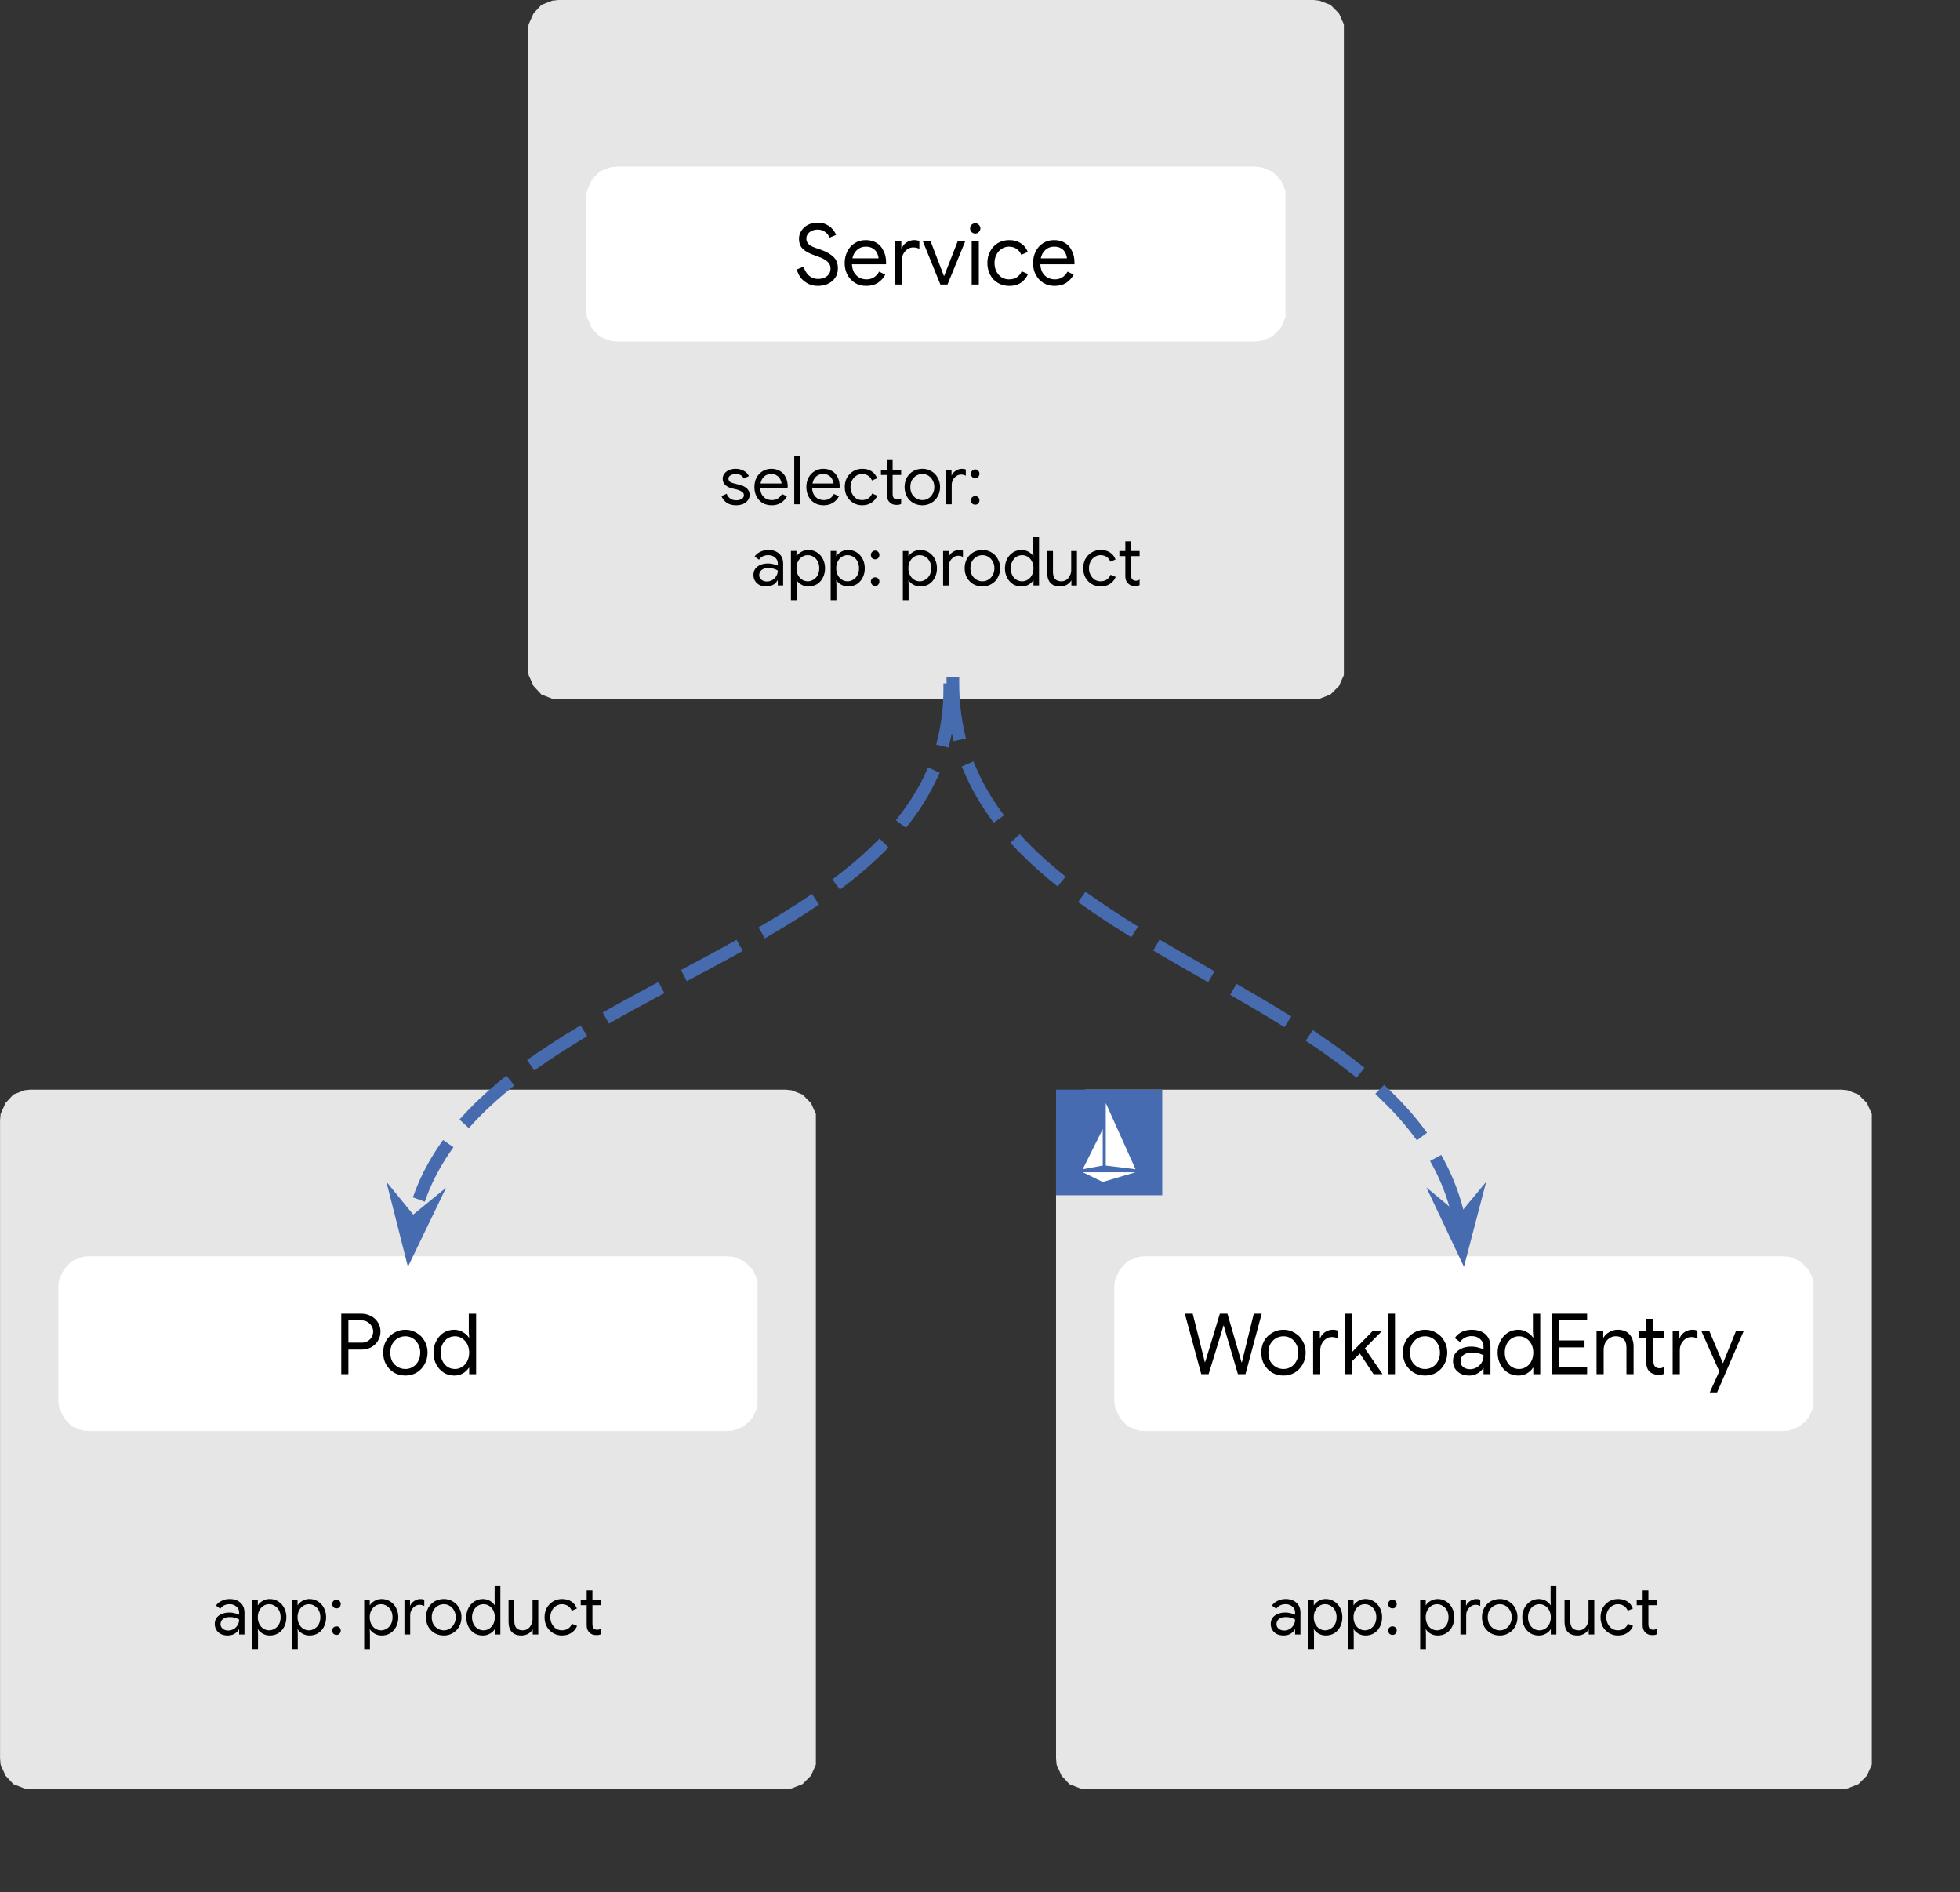
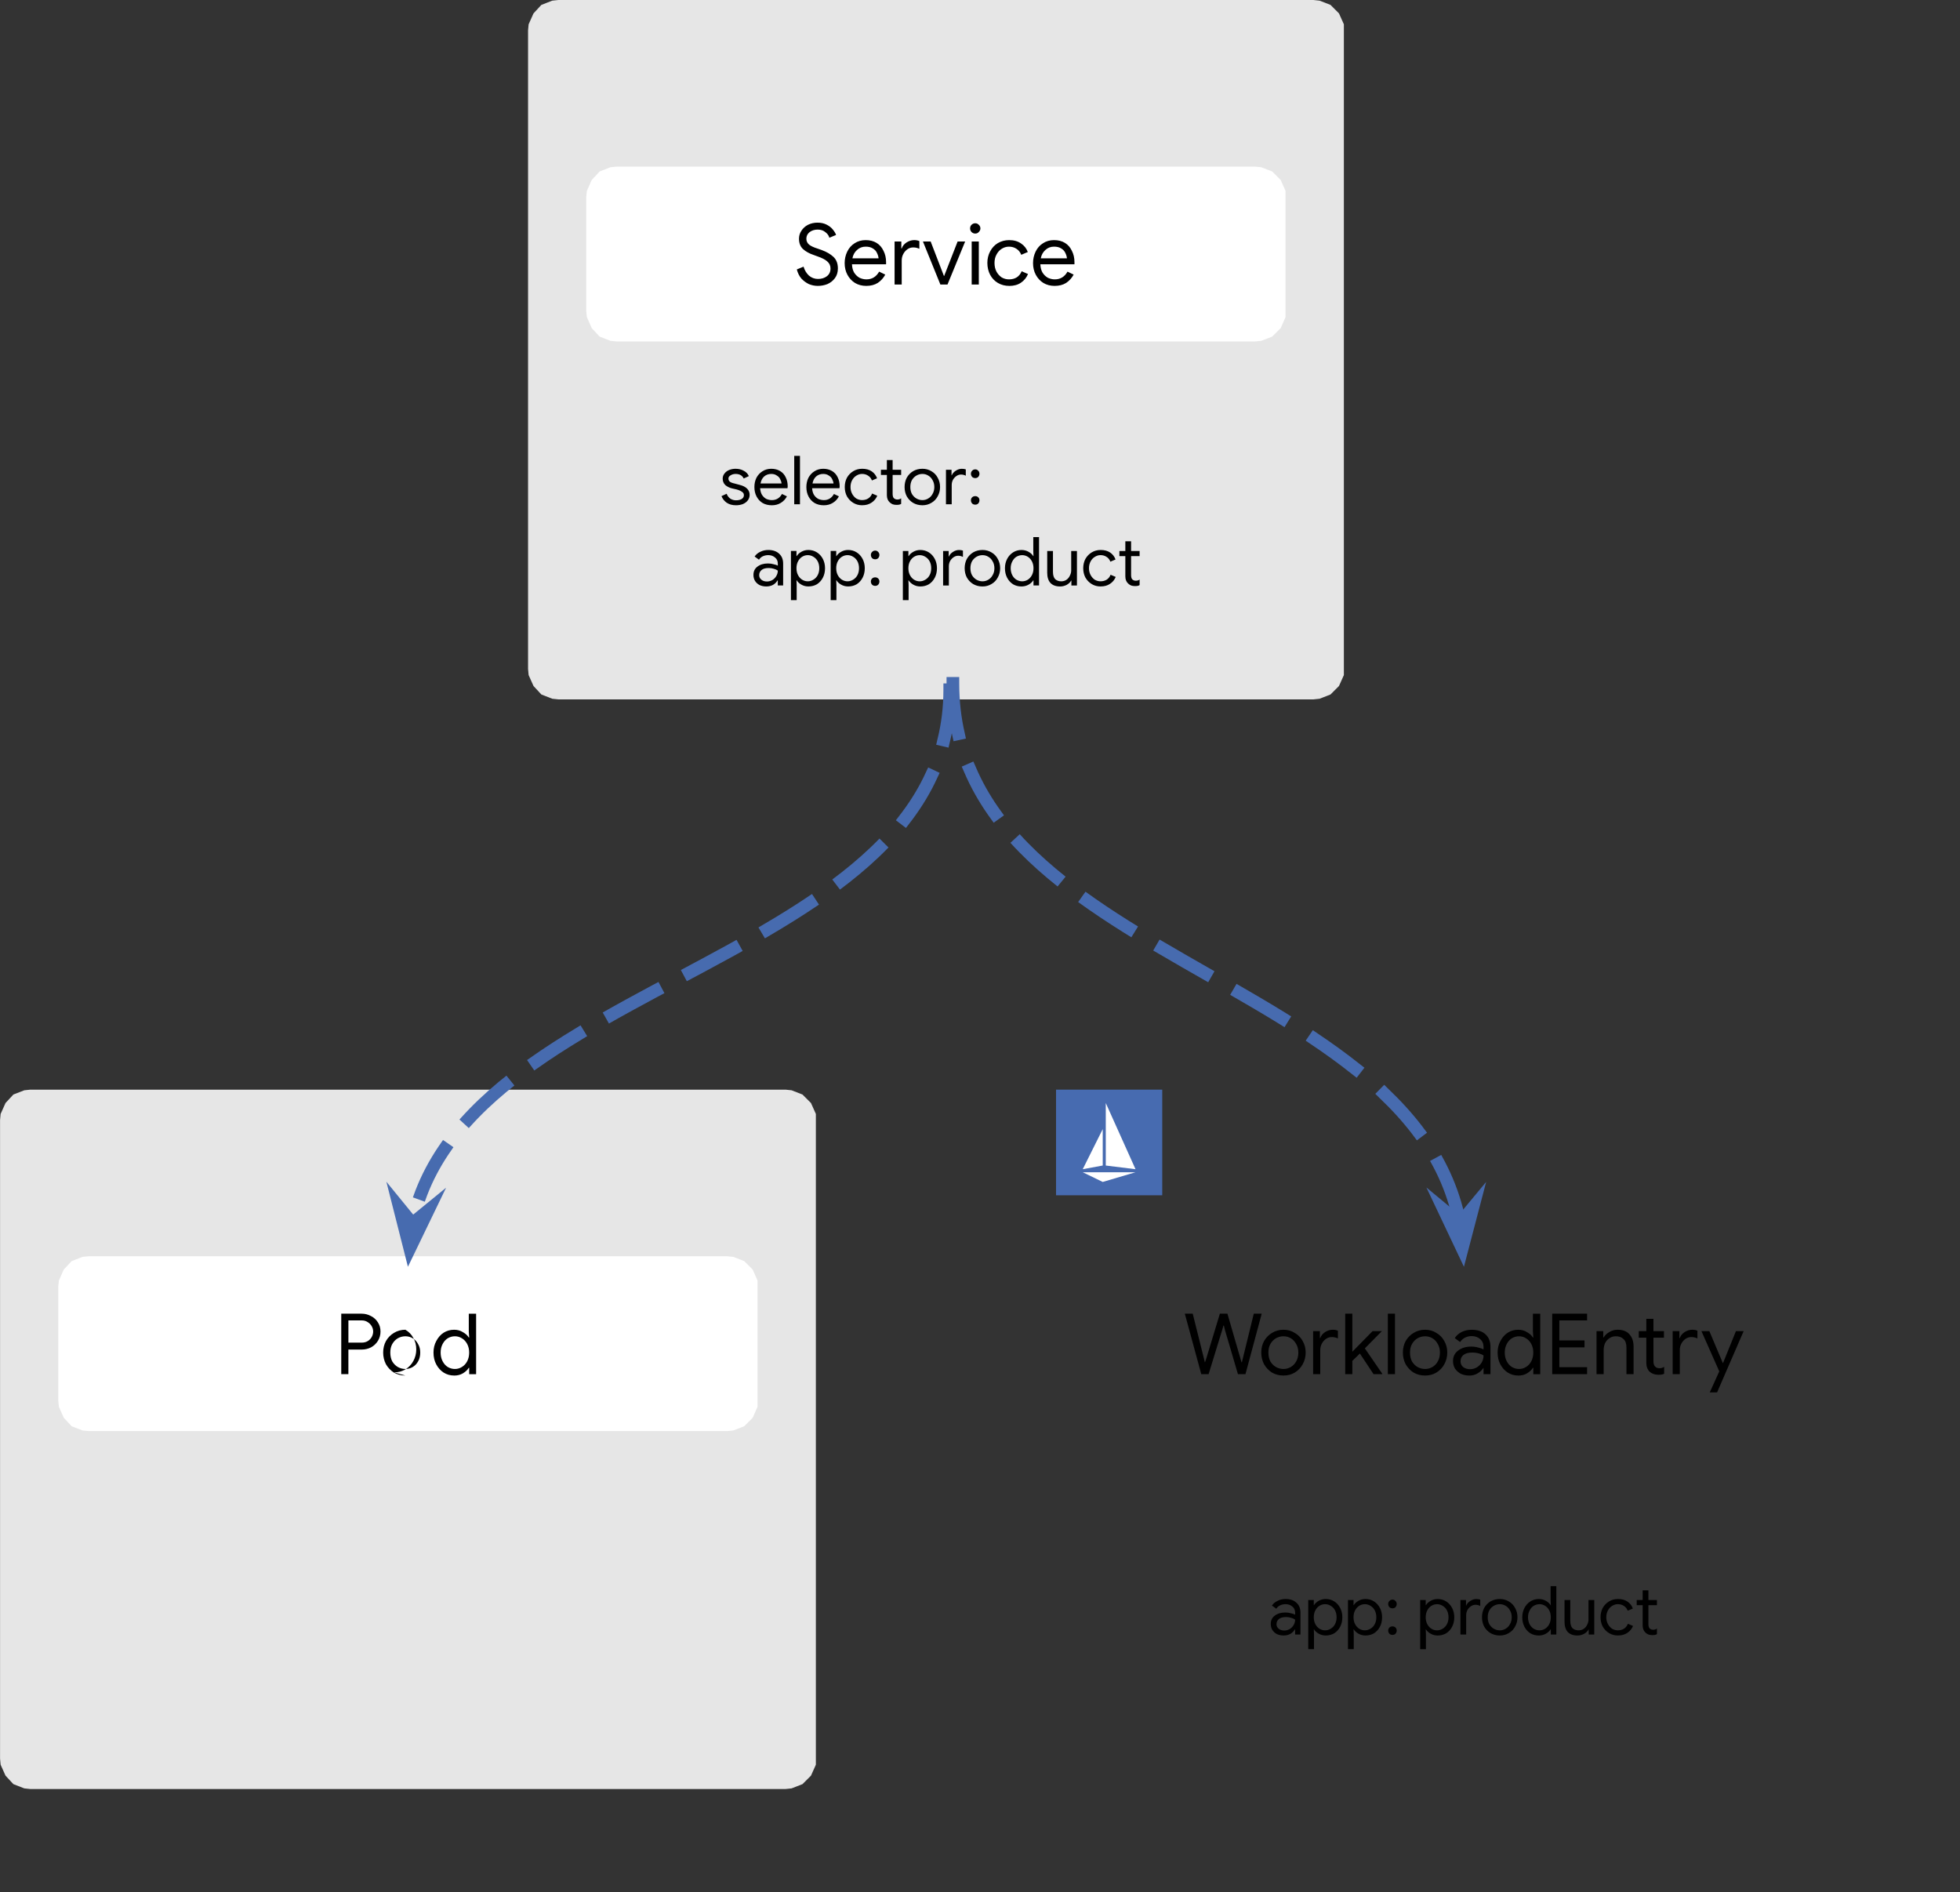
<svg xmlns="http://www.w3.org/2000/svg" fill="none" stroke="none" stroke-linecap="square" stroke-miterlimit="10" version="1.1" viewBox="0 0 154.499 149.147">
  <rect x="0" y="0" width="154.499" height="149.147" fill="#333333" stroke="none" />
  <clipPath id="p.0">
    <path d="m0 0l154.499 0l0 149.147l-154.499 0l0 -149.147z" clip-rule="nonzero" />
  </clipPath>
  <g clip-path="url(#p.0)">
    <path fill="#000" fill-opacity="0" fill-rule="evenodd" d="m0 0l154.499 0l0 149.147l-154.499 0z" />
-     <path fill="#e6e6e6" fill-rule="evenodd" d="m85.633 85.883l-0.48 0.05l-0.86 0.335l-0.62 0.67l-0.385 0.86l-0.045 0.48l0 50.333l0.045 0.48l0.385 0.86l0.62 0.67l0.86 0.335l0.48 0.05l59.523 0l0.48 -0.05l0.86 -0.335l0.67 -0.67l0.385 -0.86l0 -0.48l0 -50.333l0 -0.48l-0.385 -0.86l-0.67 -0.67l-0.86 -0.335l-0.48 -0.05z" />
-     <path fill="#fff" fill-rule="evenodd" d="m90.222 99.017l-0.475 0.045l-0.86 0.335l-0.625 0.67l-0.38 0.86l-0.05 0.48l0 8.996l0.05 0.475l0.38 0.865l0.625 0.67l0.86 0.335l0.475 0.045l50.34 0l0.475 -0.045l0.865 -0.335l0.67 -0.67l0.38 -0.865l0 -0.475l0 -8.996l0 -0.48l-0.38 -0.86l-0.67 -0.67l-0.865 -0.335l-0.475 -0.045z" />
    <path fill="#476bb0" fill-rule="evenodd" d="m83.243 85.883l0 8.326l8.372 0l0 -8.326z" />
    <path fill="#fff" fill-rule="evenodd" d="m85.348 92.393l1.576 0.765l2.585 -0.765z" />
    <path fill="#fff" fill-rule="evenodd" d="m86.924 88.993l-1.576 3.16l1.576 -0.29l0 -2.87z" />
    <path fill="#fff" fill-rule="evenodd" d="m87.164 86.938l0 4.926l2.345 0.29l0 0l-2.345 -5.216z" />
    <path fill="#000" fill-opacity="0" fill-rule="evenodd" d="m92.308 99.844l46.173 0l0 12.126l-46.173 0z" />
    <path fill="#000" fill-rule="nonzero" d="m93.393 103.541l0.625 0l0.875 3.5l0.078 0.328l0.016 0l0.109 -0.328l1.062 -3.5l0.594 0l1.016 3.5l0.094 0.328l0.031 0l0.938 -3.828l0.625 0l-1.281 4.766l-0.594 0l-1.016 -3.453l-0.094 -0.375l-0.031 0l-0.109 0.375l-1.062 3.453l-0.578 0l-1.297 -4.766zm7.778 4.875q-0.5 0 -0.906 -0.234q-0.391 -0.25 -0.625 -0.656q-0.219 -0.422 -0.219 -0.922q0 -0.5 0.219 -0.906q0.234 -0.406 0.625 -0.641q0.406 -0.25 0.906 -0.25q0.5 0 0.891 0.25q0.406 0.234 0.625 0.641q0.234 0.406 0.234 0.906q0 0.5 -0.234 0.922q-0.219 0.406 -0.625 0.656q-0.391 0.234 -0.891 0.234zm0 -0.516q0.312 0 0.578 -0.156q0.266 -0.156 0.422 -0.438q0.172 -0.297 0.172 -0.703q0 -0.391 -0.172 -0.672q-0.156 -0.297 -0.422 -0.453q-0.266 -0.156 -0.578 -0.156q-0.312 0 -0.594 0.156q-0.266 0.156 -0.438 0.453q-0.156 0.281 -0.156 0.672q0 0.406 0.156 0.703q0.172 0.281 0.438 0.438q0.281 0.156 0.594 0.156zm2.338 -2.984l0.531 0l0 0.547l0.031 0q0.094 -0.281 0.375 -0.469q0.297 -0.188 0.609 -0.188q0.234 0 0.406 0.078l0 0.609q-0.219 -0.109 -0.484 -0.109q-0.25 0 -0.453 0.141q-0.203 0.141 -0.328 0.375q-0.125 0.234 -0.125 0.516l0 1.891l-0.562 0l0 -3.391zm2.529 -1.375l0.562 0l0 3.0l1.594 -1.625l0.719 0l0 0.016l-1.328 1.344l1.375 2.0l0 0.031l-0.688 0l-1.078 -1.625l-0.594 0.578l0 1.047l-0.562 0l0 -4.766zm3.361 0l0.562 0l0 4.766l-0.562 0l0 -4.766zm2.934 4.875q-0.5 0 -0.906 -0.234q-0.391 -0.25 -0.625 -0.656q-0.219 -0.422 -0.219 -0.922q0 -0.5 0.219 -0.906q0.234 -0.406 0.625 -0.641q0.406 -0.25 0.906 -0.25q0.5 0 0.891 0.25q0.406 0.234 0.625 0.641q0.234 0.406 0.234 0.906q0 0.5 -0.234 0.922q-0.219 0.406 -0.625 0.656q-0.391 0.234 -0.891 0.234zm0 -0.516q0.312 0 0.578 -0.156q0.266 -0.156 0.422 -0.438q0.172 -0.297 0.172 -0.703q0 -0.391 -0.172 -0.672q-0.156 -0.297 -0.422 -0.453q-0.266 -0.156 -0.578 -0.156q-0.312 0 -0.594 0.156q-0.266 0.156 -0.438 0.453q-0.156 0.281 -0.156 0.672q0 0.406 0.156 0.703q0.172 0.281 0.438 0.438q0.281 0.156 0.594 0.156zm3.483 0.516q-0.375 0 -0.672 -0.141q-0.281 -0.156 -0.453 -0.406q-0.156 -0.266 -0.156 -0.594q0 -0.531 0.406 -0.828q0.406 -0.312 1.031 -0.312q0.312 0 0.562 0.078q0.266 0.062 0.406 0.141l0 -0.203q0 -0.375 -0.266 -0.609q-0.266 -0.234 -0.672 -0.234q-0.281 0 -0.531 0.125q-0.234 0.125 -0.375 0.344l-0.422 -0.312q0.203 -0.312 0.547 -0.484q0.359 -0.172 0.781 -0.172q0.703 0 1.094 0.359q0.391 0.359 0.391 0.984l0 2.156l-0.547 0l0 -0.484l-0.016 0q-0.156 0.25 -0.453 0.422q-0.281 0.172 -0.656 0.172zm0.062 -0.5q0.281 0 0.531 -0.141q0.25 -0.156 0.391 -0.391q0.141 -0.25 0.141 -0.547q-0.156 -0.109 -0.391 -0.172q-0.234 -0.062 -0.484 -0.062q-0.469 0 -0.703 0.188q-0.234 0.188 -0.234 0.5q0 0.281 0.203 0.453q0.219 0.172 0.547 0.172zm3.798 0.5q-0.453 0 -0.828 -0.234q-0.359 -0.234 -0.578 -0.641q-0.219 -0.406 -0.219 -0.938q0 -0.5 0.219 -0.906q0.219 -0.422 0.578 -0.656q0.375 -0.234 0.828 -0.234q0.391 0 0.688 0.188q0.312 0.172 0.469 0.422l0.031 0l-0.031 -0.469l0 -1.406l0.578 0l0 4.766l-0.547 0l0 -0.5l-0.031 0q-0.156 0.25 -0.469 0.438q-0.297 0.172 -0.688 0.172zm0.062 -0.516q0.297 0 0.547 -0.156q0.266 -0.156 0.422 -0.453q0.156 -0.297 0.156 -0.688q0 -0.375 -0.156 -0.672q-0.156 -0.297 -0.422 -0.453q-0.25 -0.156 -0.547 -0.156q-0.297 0 -0.562 0.156q-0.25 0.156 -0.406 0.453q-0.156 0.297 -0.156 0.672q0 0.391 0.156 0.688q0.156 0.297 0.406 0.453q0.266 0.156 0.562 0.156zm2.616 -4.359l2.75 0l0 0.531l-2.188 0l0 1.578l1.984 0l0 0.547l-1.984 0l0 1.562l2.188 0l0 0.547l-2.75 0l0 -4.766zm3.492 1.375l0.531 0l0 0.5l0.031 0q0.141 -0.25 0.438 -0.422q0.312 -0.188 0.656 -0.188q0.625 0 0.938 0.359q0.328 0.359 0.328 0.969l0 2.172l-0.562 0l0 -2.094q0 -0.469 -0.234 -0.672q-0.219 -0.219 -0.609 -0.219q-0.281 0 -0.5 0.156q-0.219 0.141 -0.344 0.391q-0.109 0.25 -0.109 0.531l0 1.906l-0.562 0l0 -3.391zm4.864 3.438q-0.203 0 -0.375 -0.062q-0.172 -0.062 -0.297 -0.172q-0.266 -0.266 -0.266 -0.703l0 -1.984l-0.594 0l0 -0.516l0.594 0l0 -0.969l0.562 0l0 0.969l0.828 0l0 0.516l-0.828 0l0 1.844q0 0.281 0.109 0.406q0.125 0.156 0.359 0.156q0.219 0 0.375 -0.109l0 0.547q-0.094 0.047 -0.203 0.062q-0.094 0.016 -0.266 0.016zm1.139 -3.438l0.531 0l0 0.547l0.031 0q0.094 -0.281 0.375 -0.469q0.297 -0.188 0.609 -0.188q0.234 0 0.406 0.078l0 0.609q-0.219 -0.109 -0.484 -0.109q-0.25 0 -0.453 0.141q-0.203 0.141 -0.328 0.375q-0.125 0.234 -0.125 0.516l0 1.891l-0.562 0l0 -3.391zm3.674 3.172l-1.406 -3.172l0.625 0l1.062 2.516l0.016 0l1.016 -2.516l0.609 0l-2.094 4.828l-0.578 0l0.75 -1.656z" />
    <path fill="#000" fill-opacity="0" fill-rule="evenodd" d="m92.308 120.844l46.173 0l0 12.126l-46.173 0z" />
    <path fill="#000" fill-rule="nonzero" d="m101.184 128.905q-0.297 0 -0.531 -0.109q-0.234 -0.125 -0.359 -0.328q-0.125 -0.203 -0.125 -0.469q0 -0.422 0.312 -0.656q0.328 -0.25 0.828 -0.25q0.25 0 0.453 0.062q0.219 0.047 0.328 0.109l0 -0.156q0 -0.312 -0.219 -0.484q-0.219 -0.188 -0.531 -0.188q-0.234 0 -0.438 0.094q-0.188 0.094 -0.297 0.266l-0.344 -0.25q0.172 -0.25 0.453 -0.375q0.281 -0.141 0.625 -0.141q0.547 0 0.859 0.297q0.312 0.281 0.312 0.781l0 1.719l-0.422 0l0 -0.391l-0.031 0q-0.109 0.203 -0.344 0.344q-0.234 0.125 -0.531 0.125zm0.047 -0.391q0.219 0 0.422 -0.109q0.203 -0.125 0.312 -0.312q0.125 -0.203 0.125 -0.438q-0.125 -0.094 -0.312 -0.141q-0.188 -0.062 -0.406 -0.062q-0.375 0 -0.562 0.156q-0.188 0.156 -0.188 0.406q0 0.219 0.172 0.359q0.172 0.141 0.438 0.141zm1.892 -2.406l0.438 0l0 0.406l0.016 0q0.125 -0.203 0.375 -0.344q0.25 -0.141 0.547 -0.141q0.375 0 0.672 0.188q0.297 0.188 0.469 0.516q0.172 0.328 0.172 0.734q0 0.422 -0.172 0.75q-0.172 0.328 -0.469 0.516q-0.297 0.172 -0.672 0.172q-0.297 0 -0.547 -0.141q-0.25 -0.141 -0.375 -0.344l-0.016 0l0.016 0.375l0 1.188l-0.453 0l0 -3.875zm1.328 2.391q0.234 0 0.438 -0.125q0.219 -0.125 0.344 -0.359q0.125 -0.234 0.125 -0.547q0 -0.312 -0.125 -0.547q-0.125 -0.234 -0.344 -0.359q-0.203 -0.125 -0.438 -0.125q-0.234 0 -0.438 0.125q-0.203 0.125 -0.328 0.359q-0.125 0.234 -0.125 0.547q0 0.312 0.125 0.547q0.125 0.234 0.328 0.359q0.203 0.125 0.438 0.125zm1.805 -2.391l0.438 0l0 0.406l0.016 0q0.125 -0.203 0.375 -0.344q0.25 -0.141 0.547 -0.141q0.375 0 0.672 0.188q0.297 0.188 0.469 0.516q0.172 0.328 0.172 0.734q0 0.422 -0.172 0.75q-0.172 0.328 -0.469 0.516q-0.297 0.172 -0.672 0.172q-0.297 0 -0.547 -0.141q-0.25 -0.141 -0.375 -0.344l-0.016 0l0.016 0.375l0 1.188l-0.453 0l0 -3.875zm1.328 2.391q0.234 0 0.438 -0.125q0.219 -0.125 0.344 -0.359q0.125 -0.234 0.125 -0.547q0 -0.312 -0.125 -0.547q-0.125 -0.234 -0.344 -0.359q-0.203 -0.125 -0.438 -0.125q-0.234 0 -0.438 0.125q-0.203 0.125 -0.328 0.359q-0.125 0.234 -0.125 0.547q0 0.312 0.125 0.547q0.125 0.234 0.328 0.359q0.203 0.125 0.438 0.125zm2.186 -1.734q-0.156 0 -0.25 -0.094q-0.094 -0.109 -0.094 -0.25q0 -0.141 0.094 -0.234q0.094 -0.109 0.25 -0.109q0.141 0 0.234 0.109q0.094 0.094 0.094 0.234q0 0.141 -0.094 0.25q-0.094 0.094 -0.234 0.094zm0 2.094q-0.156 0 -0.25 -0.094q-0.094 -0.109 -0.094 -0.25q0 -0.141 0.094 -0.234q0.094 -0.094 0.25 -0.094q0.141 0 0.234 0.094q0.094 0.094 0.094 0.234q0 0.141 -0.094 0.25q-0.094 0.094 -0.234 0.094zm0.627 -0.031l0 0zm1.549 -2.719l0.438 0l0 0.406l0.016 0q0.125 -0.203 0.375 -0.344q0.25 -0.141 0.547 -0.141q0.375 0 0.672 0.188q0.297 0.188 0.469 0.516q0.172 0.328 0.172 0.734q0 0.422 -0.172 0.75q-0.172 0.328 -0.469 0.516q-0.297 0.172 -0.672 0.172q-0.297 0 -0.547 -0.141q-0.25 -0.141 -0.375 -0.344l-0.016 0l0.016 0.375l0 1.188l-0.453 0l0 -3.875zm1.328 2.391q0.234 0 0.438 -0.125q0.219 -0.125 0.344 -0.359q0.125 -0.234 0.125 -0.547q0 -0.312 -0.125 -0.547q-0.125 -0.234 -0.344 -0.359q-0.203 -0.125 -0.438 -0.125q-0.234 0 -0.438 0.125q-0.203 0.125 -0.328 0.359q-0.125 0.234 -0.125 0.547q0 0.312 0.125 0.547q0.125 0.234 0.328 0.359q0.203 0.125 0.438 0.125zm1.847 -2.391l0.438 0l0 0.438l0.016 0q0.094 -0.219 0.312 -0.359q0.234 -0.156 0.484 -0.156q0.188 0 0.312 0.047l0 0.5q-0.172 -0.094 -0.375 -0.094q-0.203 0 -0.375 0.125q-0.156 0.109 -0.266 0.297q-0.094 0.188 -0.094 0.406l0 1.516l-0.453 0l0 -2.719zm3.104 2.797q-0.406 0 -0.734 -0.188q-0.312 -0.188 -0.5 -0.516q-0.172 -0.328 -0.172 -0.734q0 -0.406 0.172 -0.734q0.188 -0.328 0.5 -0.516q0.328 -0.188 0.734 -0.188q0.391 0 0.703 0.188q0.328 0.188 0.5 0.516q0.188 0.328 0.188 0.734q0 0.406 -0.188 0.734q-0.172 0.328 -0.5 0.516q-0.312 0.188 -0.703 0.188zm0 -0.406q0.25 0 0.453 -0.125q0.219 -0.125 0.344 -0.359q0.141 -0.234 0.141 -0.547q0 -0.312 -0.141 -0.547q-0.125 -0.234 -0.344 -0.359q-0.203 -0.125 -0.453 -0.125q-0.25 0 -0.469 0.125q-0.219 0.125 -0.359 0.359q-0.125 0.234 -0.125 0.547q0 0.312 0.125 0.547q0.141 0.234 0.359 0.359q0.219 0.125 0.469 0.125zm3.066 0.406q-0.359 0 -0.656 -0.172q-0.297 -0.188 -0.469 -0.516q-0.172 -0.328 -0.172 -0.75q0 -0.406 0.172 -0.734q0.172 -0.328 0.469 -0.516q0.297 -0.188 0.656 -0.188q0.312 0 0.562 0.141q0.25 0.141 0.375 0.344l0.016 0l-0.016 -0.375l0 -1.125l0.453 0l0 3.812l-0.438 0l0 -0.406l-0.016 0q-0.125 0.203 -0.375 0.344q-0.25 0.141 -0.562 0.141zm0.062 -0.406q0.234 0 0.438 -0.125q0.203 -0.125 0.328 -0.359q0.125 -0.234 0.125 -0.547q0 -0.312 -0.125 -0.547q-0.125 -0.234 -0.328 -0.359q-0.203 -0.125 -0.438 -0.125q-0.234 0 -0.453 0.125q-0.203 0.125 -0.328 0.375q-0.125 0.234 -0.125 0.531q0 0.297 0.125 0.547q0.125 0.234 0.328 0.359q0.219 0.125 0.453 0.125zm2.989 0.406q-0.5 0 -0.766 -0.281q-0.25 -0.281 -0.25 -0.797l0 -1.719l0.453 0l0 1.641q0 0.391 0.172 0.578q0.188 0.172 0.484 0.172q0.219 0 0.391 -0.109q0.188 -0.125 0.281 -0.328q0.109 -0.203 0.109 -0.422l0 -1.531l0.453 0l0 2.719l-0.438 0l0 -0.391l-0.016 0q-0.109 0.203 -0.359 0.344q-0.25 0.125 -0.516 0.125zm3.197 0q-0.391 0 -0.703 -0.188q-0.312 -0.188 -0.5 -0.516q-0.172 -0.328 -0.172 -0.734q0 -0.406 0.172 -0.734q0.188 -0.328 0.5 -0.516q0.312 -0.188 0.703 -0.188q0.453 0 0.75 0.203q0.297 0.203 0.422 0.547l-0.406 0.172q-0.094 -0.25 -0.297 -0.375q-0.203 -0.141 -0.484 -0.141q-0.234 0 -0.453 0.141q-0.203 0.125 -0.328 0.359q-0.125 0.234 -0.125 0.531q0 0.297 0.125 0.531q0.125 0.234 0.328 0.375q0.219 0.125 0.453 0.125q0.281 0 0.484 -0.125q0.219 -0.141 0.312 -0.391l0.406 0.172q-0.141 0.344 -0.453 0.547q-0.297 0.203 -0.734 0.203zm2.695 -0.031q-0.156 0 -0.297 -0.047q-0.141 -0.062 -0.234 -0.156q-0.219 -0.203 -0.219 -0.562l0 -1.594l-0.469 0l0 -0.406l0.469 0l0 -0.766l0.453 0l0 0.766l0.672 0l0 0.406l-0.672 0l0 1.484q0 0.219 0.078 0.328q0.109 0.125 0.297 0.125q0.172 0 0.297 -0.094l0 0.438q-0.078 0.047 -0.156 0.062q-0.078 0.016 -0.219 0.016z" />
    <path fill="#e6e6e6" fill-rule="evenodd" d="m2.394 85.883l-0.48 0.05l-0.86 0.335l-0.62 0.67l-0.385 0.86l-0.045 0.48l0 50.333l0.045 0.48l0.385 0.86l0.62 0.67l0.86 0.335l0.48 0.05l59.523 0l0.48 -0.05l0.86 -0.335l0.67 -0.67l0.385 -0.86l0 -0.48l0 -50.333l0 -0.48l-0.385 -0.86l-0.67 -0.67l-0.86 -0.335l-0.48 -0.05z" />
    <path fill="#fff" fill-rule="evenodd" d="m6.983 99.017l-0.475 0.045l-0.86 0.335l-0.625 0.67l-0.38 0.86l-0.05 0.48l0 8.996l0.05 0.475l0.38 0.865l0.625 0.67l0.86 0.335l0.475 0.045l50.34 0l0.475 -0.045l0.865 -0.335l0.67 -0.67l0.38 -0.865l0 -0.475l0 -8.996l0 -0.48l-0.38 -0.86l-0.67 -0.67l-0.865 -0.335l-0.475 -0.045z" />
    <path fill="#000" fill-opacity="0" fill-rule="evenodd" d="m9.07 99.844l46.173 0l0 12.126l-46.173 0z" />
-     <path fill="#000" fill-rule="nonzero" d="m26.9 103.541l1.609 0q0.391 0 0.734 0.188q0.344 0.172 0.547 0.5q0.203 0.312 0.203 0.719q0 0.406 -0.203 0.734q-0.203 0.328 -0.547 0.516q-0.344 0.172 -0.734 0.172l-1.047 0l0 1.938l-0.562 0l0 -4.766zm1.625 2.281q0.266 0 0.469 -0.125q0.203 -0.125 0.312 -0.328q0.109 -0.203 0.109 -0.422q0 -0.219 -0.109 -0.406q-0.109 -0.203 -0.312 -0.328q-0.203 -0.141 -0.469 -0.141l-1.062 0l0 1.75l1.062 0zm3.429 2.594q-0.5 0 -0.906 -0.234q-0.391 -0.25 -0.625 -0.656q-0.219 -0.422 -0.219 -0.922q0 -0.5 0.219 -0.906q0.234 -0.406 0.625 -0.641q0.406 -0.25 0.906 -0.25q0.5 0 0.891 0.25q0.406 0.234 0.625 0.641q0.234 0.406 0.234 0.906q0 0.5 -0.234 0.922q-0.219 0.406 -0.625 0.656q-0.391 0.234 -0.891 0.234zm0 -0.516q0.313 0 0.578 -0.156q0.266 -0.156 0.422 -0.438q0.172 -0.297 0.172 -0.703q0 -0.391 -0.172 -0.672q-0.156 -0.297 -0.422 -0.453q-0.266 -0.156 -0.578 -0.156q-0.312 0 -0.594 0.156q-0.266 0.156 -0.438 0.453q-0.156 0.281 -0.156 0.672q0 0.406 0.156 0.703q0.172 0.281 0.438 0.438q0.281 0.156 0.594 0.156zm3.842 0.516q-0.453 0 -0.828 -0.234q-0.359 -0.234 -0.578 -0.641q-0.219 -0.406 -0.219 -0.938q0 -0.5 0.219 -0.906q0.219 -0.422 0.578 -0.656q0.375 -0.234 0.828 -0.234q0.391 0 0.688 0.188q0.312 0.172 0.469 0.422l0.031 0l-0.031 -0.469l0 -1.406l0.578 0l0 4.766l-0.547 0l0 -0.5l-0.031 0q-0.156 0.25 -0.469 0.438q-0.297 0.172 -0.688 0.172zm0.062 -0.516q0.297 0 0.547 -0.156q0.266 -0.156 0.422 -0.453q0.156 -0.297 0.156 -0.688q0 -0.375 -0.156 -0.672q-0.156 -0.297 -0.422 -0.453q-0.25 -0.156 -0.547 -0.156q-0.297 0 -0.562 0.156q-0.25 0.156 -0.406 0.453q-0.156 0.297 -0.156 0.672q0 0.391 0.156 0.688q0.156 0.297 0.406 0.453q0.266 0.156 0.562 0.156z" />
+     <path fill="#000" fill-rule="nonzero" d="m26.9 103.541l1.609 0q0.391 0 0.734 0.188q0.344 0.172 0.547 0.5q0.203 0.312 0.203 0.719q0 0.406 -0.203 0.734q-0.203 0.328 -0.547 0.516q-0.344 0.172 -0.734 0.172l-1.047 0l0 1.938l-0.562 0l0 -4.766zm1.625 2.281q0.266 0 0.469 -0.125q0.203 -0.125 0.312 -0.328q0.109 -0.203 0.109 -0.422q0 -0.219 -0.109 -0.406q-0.109 -0.203 -0.312 -0.328q-0.203 -0.141 -0.469 -0.141l-1.062 0l0 1.75l1.062 0zm3.429 2.594q-0.5 0 -0.906 -0.234q-0.391 -0.25 -0.625 -0.656q-0.219 -0.422 -0.219 -0.922q0 -0.5 0.219 -0.906q0.234 -0.406 0.625 -0.641q0.406 -0.25 0.906 -0.25q0.406 0.234 0.625 0.641q0.234 0.406 0.234 0.906q0 0.5 -0.234 0.922q-0.219 0.406 -0.625 0.656q-0.391 0.234 -0.891 0.234zm0 -0.516q0.313 0 0.578 -0.156q0.266 -0.156 0.422 -0.438q0.172 -0.297 0.172 -0.703q0 -0.391 -0.172 -0.672q-0.156 -0.297 -0.422 -0.453q-0.266 -0.156 -0.578 -0.156q-0.312 0 -0.594 0.156q-0.266 0.156 -0.438 0.453q-0.156 0.281 -0.156 0.672q0 0.406 0.156 0.703q0.172 0.281 0.438 0.438q0.281 0.156 0.594 0.156zm3.842 0.516q-0.453 0 -0.828 -0.234q-0.359 -0.234 -0.578 -0.641q-0.219 -0.406 -0.219 -0.938q0 -0.5 0.219 -0.906q0.219 -0.422 0.578 -0.656q0.375 -0.234 0.828 -0.234q0.391 0 0.688 0.188q0.312 0.172 0.469 0.422l0.031 0l-0.031 -0.469l0 -1.406l0.578 0l0 4.766l-0.547 0l0 -0.5l-0.031 0q-0.156 0.25 -0.469 0.438q-0.297 0.172 -0.688 0.172zm0.062 -0.516q0.297 0 0.547 -0.156q0.266 -0.156 0.422 -0.453q0.156 -0.297 0.156 -0.688q0 -0.375 -0.156 -0.672q-0.156 -0.297 -0.422 -0.453q-0.25 -0.156 -0.547 -0.156q-0.297 0 -0.562 0.156q-0.25 0.156 -0.406 0.453q-0.156 0.297 -0.156 0.672q0 0.391 0.156 0.688q0.156 0.297 0.406 0.453q0.266 0.156 0.562 0.156z" />
    <path fill="#000" fill-opacity="0" fill-rule="evenodd" d="m9.07 120.844l46.173 0l0 12.126l-46.173 0z" />
-     <path fill="#000" fill-rule="nonzero" d="m17.945 128.905q-0.297 0 -0.531 -0.109q-0.234 -0.125 -0.359 -0.328q-0.125 -0.203 -0.125 -0.469q0 -0.422 0.312 -0.656q0.328 -0.25 0.828 -0.25q0.25 0 0.453 0.062q0.219 0.047 0.328 0.109l0 -0.156q0 -0.312 -0.219 -0.484q-0.219 -0.188 -0.531 -0.188q-0.234 0 -0.438 0.094q-0.188 0.094 -0.297 0.266l-0.344 -0.25q0.172 -0.25 0.453 -0.375q0.281 -0.141 0.625 -0.141q0.547 0 0.859 0.297q0.312 0.281 0.312 0.781l0 1.719l-0.422 0l0 -0.391l-0.031 0q-0.109 0.203 -0.344 0.344q-0.234 0.125 -0.531 0.125zm0.047 -0.391q0.219 0 0.422 -0.109q0.203 -0.125 0.312 -0.312q0.125 -0.203 0.125 -0.438q-0.125 -0.094 -0.312 -0.141q-0.188 -0.062 -0.406 -0.062q-0.375 0 -0.562 0.156q-0.188 0.156 -0.188 0.406q0 0.219 0.172 0.359q0.172 0.141 0.438 0.141zm1.892 -2.406l0.438 0l0 0.406l0.016 0q0.125 -0.203 0.375 -0.344q0.25 -0.141 0.547 -0.141q0.375 0 0.672 0.188q0.297 0.188 0.469 0.516q0.172 0.328 0.172 0.734q0 0.422 -0.172 0.75q-0.172 0.328 -0.469 0.516q-0.297 0.172 -0.672 0.172q-0.297 0 -0.547 -0.141q-0.25 -0.141 -0.375 -0.344l-0.016 0l0.016 0.375l0 1.188l-0.453 0l0 -3.875zm1.328 2.391q0.234 0 0.438 -0.125q0.219 -0.125 0.344 -0.359q0.125 -0.234 0.125 -0.547q0 -0.312 -0.125 -0.547q-0.125 -0.234 -0.344 -0.359q-0.203 -0.125 -0.438 -0.125q-0.234 0 -0.438 0.125q-0.203 0.125 -0.328 0.359q-0.125 0.234 -0.125 0.547q0 0.312 0.125 0.547q0.125 0.234 0.328 0.359q0.203 0.125 0.438 0.125zm1.805 -2.391l0.438 0l0 0.406l0.016 0q0.125 -0.203 0.375 -0.344q0.25 -0.141 0.547 -0.141q0.375 0 0.672 0.188q0.297 0.188 0.469 0.516q0.172 0.328 0.172 0.734q0 0.422 -0.172 0.75q-0.172 0.328 -0.469 0.516q-0.297 0.172 -0.672 0.172q-0.297 0 -0.547 -0.141q-0.25 -0.141 -0.375 -0.344l-0.016 0l0.016 0.375l0 1.188l-0.453 0l0 -3.875zm1.328 2.391q0.234 0 0.438 -0.125q0.219 -0.125 0.344 -0.359q0.125 -0.234 0.125 -0.547q0 -0.312 -0.125 -0.547q-0.125 -0.234 -0.344 -0.359q-0.203 -0.125 -0.438 -0.125q-0.234 0 -0.438 0.125q-0.203 0.125 -0.328 0.359q-0.125 0.234 -0.125 0.547q0 0.312 0.125 0.547q0.125 0.234 0.328 0.359q0.203 0.125 0.438 0.125zm2.186 -1.734q-0.156 0 -0.25 -0.094q-0.094 -0.109 -0.094 -0.25q0 -0.141 0.094 -0.234q0.094 -0.109 0.25 -0.109q0.141 0 0.234 0.109q0.094 0.094 0.094 0.234q0 0.141 -0.094 0.25q-0.094 0.094 -0.234 0.094zm0 2.094q-0.156 0 -0.25 -0.094q-0.094 -0.109 -0.094 -0.25q0 -0.141 0.094 -0.234q0.094 -0.094 0.25 -0.094q0.141 0 0.234 0.094q0.094 0.094 0.094 0.234q0 0.141 -0.094 0.25q-0.094 0.094 -0.234 0.094zm0.627 -0.031l0 0zm1.549 -2.719l0.438 0l0 0.406l0.016 0q0.125 -0.203 0.375 -0.344q0.25 -0.141 0.547 -0.141q0.375 0 0.672 0.188q0.297 0.188 0.469 0.516q0.172 0.328 0.172 0.734q0 0.422 -0.172 0.75q-0.172 0.328 -0.469 0.516q-0.297 0.172 -0.672 0.172q-0.297 0 -0.547 -0.141q-0.25 -0.141 -0.375 -0.344l-0.016 0l0.016 0.375l0 1.188l-0.453 0l0 -3.875zm1.328 2.391q0.234 0 0.438 -0.125q0.219 -0.125 0.344 -0.359q0.125 -0.234 0.125 -0.547q0 -0.312 -0.125 -0.547q-0.125 -0.234 -0.344 -0.359q-0.203 -0.125 -0.438 -0.125q-0.234 0 -0.438 0.125q-0.203 0.125 -0.328 0.359q-0.125 0.234 -0.125 0.547q0 0.312 0.125 0.547q0.125 0.234 0.328 0.359q0.203 0.125 0.438 0.125zm1.847 -2.391l0.438 0l0 0.438l0.016 0q0.094 -0.219 0.312 -0.359q0.234 -0.156 0.484 -0.156q0.188 0 0.312 0.047l0 0.5q-0.172 -0.094 -0.375 -0.094q-0.203 0 -0.375 0.125q-0.156 0.109 -0.266 0.297q-0.094 0.188 -0.094 0.406l0 1.516l-0.453 0l0 -2.719zm3.104 2.797q-0.406 0 -0.734 -0.188q-0.312 -0.188 -0.5 -0.516q-0.172 -0.328 -0.172 -0.734q0 -0.406 0.172 -0.734q0.188 -0.328 0.5 -0.516q0.328 -0.188 0.734 -0.188q0.391 0 0.703 0.188q0.328 0.188 0.5 0.516q0.188 0.328 0.188 0.734q0 0.406 -0.188 0.734q-0.172 0.328 -0.5 0.516q-0.312 0.188 -0.703 0.188zm0 -0.406q0.25 0 0.453 -0.125q0.219 -0.125 0.344 -0.359q0.141 -0.234 0.141 -0.547q0 -0.312 -0.141 -0.547q-0.125 -0.234 -0.344 -0.359q-0.203 -0.125 -0.453 -0.125q-0.25 0 -0.469 0.125q-0.219 0.125 -0.359 0.359q-0.125 0.234 -0.125 0.547q0 0.312 0.125 0.547q0.141 0.234 0.359 0.359q0.219 0.125 0.469 0.125zm3.066 0.406q-0.359 0 -0.656 -0.172q-0.297 -0.188 -0.469 -0.516q-0.172 -0.328 -0.172 -0.75q0 -0.406 0.172 -0.734q0.172 -0.328 0.469 -0.516q0.297 -0.188 0.656 -0.188q0.312 0 0.562 0.141q0.25 0.141 0.375 0.344l0.016 0l-0.016 -0.375l0 -1.125l0.453 0l0 3.812l-0.438 0l0 -0.406l-0.016 0q-0.125 0.203 -0.375 0.344q-0.25 0.141 -0.562 0.141zm0.062 -0.406q0.234 0 0.438 -0.125q0.203 -0.125 0.328 -0.359q0.125 -0.234 0.125 -0.547q0 -0.312 -0.125 -0.547q-0.125 -0.234 -0.328 -0.359q-0.203 -0.125 -0.438 -0.125q-0.234 0 -0.453 0.125q-0.203 0.125 -0.328 0.375q-0.125 0.234 -0.125 0.531q0 0.297 0.125 0.547q0.125 0.234 0.328 0.359q0.219 0.125 0.453 0.125zm2.989 0.406q-0.5 0 -0.766 -0.281q-0.25 -0.281 -0.25 -0.797l0 -1.719l0.453 0l0 1.641q0 0.391 0.172 0.578q0.188 0.172 0.484 0.172q0.219 0 0.391 -0.109q0.188 -0.125 0.281 -0.328q0.109 -0.203 0.109 -0.422l0 -1.531l0.453 0l0 2.719l-0.438 0l0 -0.391l-0.016 0q-0.109 0.203 -0.359 0.344q-0.25 0.125 -0.516 0.125zm3.197 0q-0.391 0 -0.703 -0.188q-0.312 -0.188 -0.5 -0.516q-0.172 -0.328 -0.172 -0.734q0 -0.406 0.172 -0.734q0.188 -0.328 0.5 -0.516q0.312 -0.188 0.703 -0.188q0.453 0 0.75 0.203q0.297 0.203 0.422 0.547l-0.406 0.172q-0.094 -0.25 -0.297 -0.375q-0.203 -0.141 -0.484 -0.141q-0.234 0 -0.453 0.141q-0.203 0.125 -0.328 0.359q-0.125 0.234 -0.125 0.531q0 0.297 0.125 0.531q0.125 0.234 0.328 0.375q0.219 0.125 0.453 0.125q0.281 0 0.484 -0.125q0.219 -0.141 0.312 -0.391l0.406 0.172q-0.141 0.344 -0.453 0.547q-0.297 0.203 -0.734 0.203zm2.695 -0.031q-0.156 0 -0.297 -0.047q-0.141 -0.062 -0.234 -0.156q-0.219 -0.203 -0.219 -0.562l0 -1.594l-0.469 0l0 -0.406l0.469 0l0 -0.766l0.453 0l0 0.766l0.672 0l0 0.406l-0.672 0l0 1.484q0 0.219 0.078 0.328q0.109 0.125 0.297 0.125q0.172 0 0.297 -0.094l0 0.438q-0.078 0.047 -0.156 0.062q-0.078 0.016 -0.219 0.016z" />
    <path fill="#e6e6e6" fill-rule="evenodd" d="m44.014 7.391076E-4l-0.48 0.05l-0.86 0.335l-0.62 0.67l-0.385 0.86l-0.045 0.48l0 50.333l0.045 0.48l0.385 0.86l0.62 0.67l0.86 0.335l0.48 0.05l59.523 0l0.48 -0.05l0.86 -0.335l0.67 -0.67l0.385 -0.86l0 -0.48l0 -50.333l0 -0.48l-0.385 -0.86l-0.67 -0.67l-0.86 -0.335l-0.48 -0.05z" />
    <path fill="#fff" fill-rule="evenodd" d="m48.602 13.135l-0.475 0.045l-0.86 0.335l-0.625 0.67l-0.38 0.86l-0.05 0.48l0 8.996l0.05 0.475l0.38 0.865l0.625 0.67l0.86 0.335l0.475 0.045l50.34 0l0.475 -0.045l0.865 -0.335l0.67 -0.67l0.38 -0.865l0 -0.475l0 -8.996l0 -0.48l-0.38 -0.86l-0.67 -0.67l-0.865 -0.335l-0.475 -0.045z" />
    <path fill="#000" fill-opacity="0" fill-rule="evenodd" d="m50.689 13.962l46.173 0l0 12.126l-46.173 0z" />
    <path fill="#000" fill-rule="nonzero" d="m64.466 22.534q-0.359 0 -0.703 -0.141q-0.328 -0.156 -0.594 -0.438q-0.25 -0.297 -0.359 -0.719l0.531 -0.219q0.125 0.422 0.422 0.703q0.312 0.266 0.719 0.266q0.422 0 0.703 -0.219q0.281 -0.219 0.281 -0.609q0 -0.328 -0.25 -0.547q-0.234 -0.219 -0.781 -0.406l-0.297 -0.109q-0.516 -0.172 -0.844 -0.469q-0.312 -0.297 -0.312 -0.812q0 -0.344 0.188 -0.625q0.188 -0.297 0.516 -0.469q0.344 -0.172 0.75 -0.172q0.422 0 0.719 0.156q0.312 0.156 0.484 0.375q0.188 0.219 0.266 0.438l-0.531 0.219q-0.062 -0.25 -0.312 -0.438q-0.234 -0.203 -0.609 -0.203q-0.375 0 -0.641 0.203q-0.25 0.203 -0.25 0.516q0 0.281 0.219 0.469q0.219 0.172 0.672 0.312l0.312 0.109q0.594 0.219 0.938 0.547q0.344 0.328 0.344 0.906q0 0.453 -0.234 0.766q-0.234 0.312 -0.594 0.469q-0.359 0.141 -0.75 0.141zm3.819 0q-0.5 0 -0.891 -0.234q-0.375 -0.234 -0.594 -0.641q-0.219 -0.406 -0.219 -0.922q0 -0.484 0.203 -0.906q0.203 -0.422 0.578 -0.656q0.375 -0.25 0.875 -0.25q0.5 0 0.859 0.219q0.359 0.219 0.547 0.625q0.203 0.391 0.203 0.891q0 0.078 0 0.172l-2.688 0q0.016 0.391 0.172 0.656q0.172 0.266 0.422 0.406q0.266 0.125 0.547 0.125q0.656 0 1.0 -0.609l0.484 0.234q-0.219 0.406 -0.594 0.656q-0.375 0.234 -0.906 0.234zm0.969 -2.172q-0.016 -0.203 -0.125 -0.422q-0.094 -0.219 -0.328 -0.359q-0.219 -0.141 -0.562 -0.141q-0.406 0 -0.688 0.266q-0.281 0.25 -0.359 0.656l2.062 0zm1.263 -1.328l0.531 0l0 0.547l0.031 0q0.094 -0.281 0.375 -0.469q0.297 -0.188 0.609 -0.188q0.234 0 0.406 0.078l0 0.609q-0.219 -0.109 -0.484 -0.109q-0.25 0 -0.453 0.141q-0.203 0.141 -0.328 0.375q-0.125 0.234 -0.125 0.516l0 1.891l-0.562 0l0 -3.391zm2.234 0l0.609 0l1.047 2.719l0.016 0l1.062 -2.719l0.594 0l-1.391 3.391l-0.562 0l-1.375 -3.391zm4.124 -0.625q-0.172 0 -0.297 -0.125q-0.109 -0.125 -0.109 -0.281q0 -0.172 0.109 -0.281q0.125 -0.125 0.297 -0.125q0.172 0 0.281 0.125q0.125 0.109 0.125 0.281q0 0.156 -0.125 0.281q-0.109 0.125 -0.281 0.125zm-0.281 0.625l0.562 0l0 3.391l-0.562 0l0 -3.391zm2.955 3.5q-0.484 0 -0.891 -0.234q-0.391 -0.234 -0.609 -0.641q-0.219 -0.422 -0.219 -0.938q0 -0.5 0.219 -0.906q0.219 -0.422 0.609 -0.656q0.406 -0.234 0.891 -0.234q0.562 0 0.938 0.266q0.375 0.25 0.531 0.672l-0.516 0.219q-0.125 -0.312 -0.375 -0.469q-0.25 -0.172 -0.594 -0.172q-0.312 0 -0.578 0.172q-0.25 0.156 -0.406 0.453q-0.156 0.281 -0.156 0.656q0 0.391 0.156 0.688q0.156 0.281 0.406 0.453q0.266 0.156 0.578 0.156q0.359 0 0.609 -0.156q0.266 -0.172 0.391 -0.484l0.5 0.219q-0.172 0.422 -0.562 0.688q-0.375 0.25 -0.922 0.25zm3.585 0q-0.5 0 -0.891 -0.234q-0.375 -0.234 -0.594 -0.641q-0.219 -0.406 -0.219 -0.922q0 -0.484 0.203 -0.906q0.203 -0.422 0.578 -0.656q0.375 -0.25 0.875 -0.25q0.5 0 0.859 0.219q0.359 0.219 0.547 0.625q0.203 0.391 0.203 0.891q0 0.078 0 0.172l-2.688 0q0.016 0.391 0.172 0.656q0.172 0.266 0.422 0.406q0.266 0.125 0.547 0.125q0.656 0 1.0 -0.609l0.484 0.234q-0.219 0.406 -0.594 0.656q-0.375 0.234 -0.906 0.234zm0.969 -2.172q-0.016 -0.203 -0.125 -0.422q-0.094 -0.219 -0.328 -0.359q-0.219 -0.141 -0.562 -0.141q-0.406 0 -0.688 0.266q-0.281 0.25 -0.359 0.656l2.063 0z" />
    <path fill="#000" fill-opacity="0" fill-rule="evenodd" d="m56.731 34.962l46.173 0l0 12.126l-46.173 0z" />
    <path fill="#000" fill-rule="nonzero" d="m58.012 39.823q-0.438 0 -0.734 -0.203q-0.281 -0.203 -0.406 -0.516l0.406 -0.188q0.094 0.25 0.297 0.391q0.203 0.125 0.438 0.125q0.266 0 0.438 -0.094q0.188 -0.109 0.188 -0.312q0 -0.172 -0.156 -0.266q-0.141 -0.109 -0.438 -0.188l-0.344 -0.078q-0.312 -0.078 -0.531 -0.266q-0.203 -0.203 -0.203 -0.5q0 -0.234 0.141 -0.406q0.141 -0.188 0.375 -0.281q0.234 -0.094 0.5 -0.094q0.359 0 0.641 0.156q0.281 0.141 0.406 0.422l-0.406 0.188q-0.172 -0.359 -0.641 -0.359q-0.219 0 -0.391 0.109q-0.172 0.094 -0.172 0.25q0 0.156 0.109 0.25q0.125 0.094 0.359 0.141l0.406 0.109q0.391 0.094 0.594 0.297q0.203 0.203 0.203 0.484q0 0.25 -0.141 0.438q-0.141 0.188 -0.391 0.297q-0.25 0.094 -0.547 0.094zm2.813 0q-0.391 0 -0.703 -0.172q-0.312 -0.188 -0.484 -0.516q-0.172 -0.328 -0.172 -0.75q0 -0.391 0.156 -0.719q0.172 -0.328 0.469 -0.516q0.312 -0.203 0.703 -0.203q0.391 0 0.688 0.172q0.297 0.172 0.453 0.5q0.156 0.312 0.156 0.719q0 0.062 -0.016 0.141l-2.156 0q0.016 0.297 0.141 0.516q0.141 0.219 0.344 0.328q0.219 0.094 0.438 0.094q0.531 0 0.797 -0.484l0.391 0.188q-0.172 0.328 -0.484 0.516q-0.297 0.188 -0.719 0.188zm0.781 -1.719q-0.016 -0.172 -0.109 -0.344q-0.078 -0.172 -0.266 -0.281q-0.172 -0.125 -0.438 -0.125q-0.328 0 -0.562 0.203q-0.219 0.203 -0.281 0.547l1.656 0zm1 -2.172l0.453 0l0 3.812l-0.453 0l0 -3.812zm2.316 3.891q-0.391 0 -0.703 -0.172q-0.312 -0.188 -0.484 -0.516q-0.172 -0.328 -0.172 -0.75q0 -0.391 0.156 -0.719q0.172 -0.328 0.469 -0.516q0.312 -0.203 0.703 -0.203q0.391 0 0.688 0.172q0.297 0.172 0.453 0.5q0.156 0.312 0.156 0.719q0 0.062 -0.016 0.141l-2.156 0q0.016 0.297 0.141 0.516q0.141 0.219 0.344 0.328q0.219 0.094 0.438 0.094q0.531 0 0.797 -0.484l0.391 0.188q-0.172 0.328 -0.484 0.516q-0.297 0.188 -0.719 0.188zm0.781 -1.719q-0.016 -0.172 -0.109 -0.344q-0.078 -0.172 -0.266 -0.281q-0.172 -0.125 -0.438 -0.125q-0.328 0 -0.562 0.203q-0.219 0.203 -0.281 0.547l1.656 0zm2.261 1.719q-0.391 0 -0.703 -0.188q-0.312 -0.188 -0.5 -0.516q-0.172 -0.328 -0.172 -0.734q0 -0.406 0.172 -0.734q0.188 -0.328 0.5 -0.516q0.312 -0.188 0.703 -0.188q0.453 0 0.75 0.203q0.297 0.203 0.422 0.547l-0.406 0.172q-0.094 -0.25 -0.297 -0.375q-0.203 -0.141 -0.484 -0.141q-0.234 0 -0.453 0.141q-0.203 0.125 -0.328 0.359q-0.125 0.234 -0.125 0.531q0 0.297 0.125 0.531q0.125 0.234 0.328 0.375q0.219 0.125 0.453 0.125q0.281 0 0.484 -0.125q0.219 -0.141 0.312 -0.391l0.406 0.172q-0.141 0.344 -0.453 0.547q-0.297 0.203 -0.734 0.203zm2.695 -0.031q-0.156 0 -0.297 -0.047q-0.141 -0.062 -0.234 -0.156q-0.219 -0.203 -0.219 -0.562l0 -1.594l-0.469 0l0 -0.406l0.469 0l0 -0.766l0.453 0l0 0.766l0.672 0l0 0.406l-0.672 0l0 1.484q0 0.219 0.078 0.328q0.109 0.125 0.297 0.125q0.172 0 0.297 -0.094l0 0.438q-0.078 0.047 -0.156 0.062q-0.078 0.016 -0.219 0.016zm2.052 0.031q-0.406 0 -0.734 -0.188q-0.312 -0.188 -0.5 -0.516q-0.172 -0.328 -0.172 -0.734q0 -0.406 0.172 -0.734q0.188 -0.328 0.5 -0.516q0.328 -0.188 0.734 -0.188q0.391 0 0.703 0.188q0.328 0.188 0.5 0.516q0.188 0.328 0.188 0.734q0 0.406 -0.188 0.734q-0.172 0.328 -0.5 0.516q-0.312 0.188 -0.703 0.188zm0 -0.406q0.25 0 0.453 -0.125q0.219 -0.125 0.344 -0.359q0.141 -0.234 0.141 -0.547q0 -0.312 -0.141 -0.547q-0.125 -0.234 -0.344 -0.359q-0.203 -0.125 -0.453 -0.125q-0.25 0 -0.469 0.125q-0.219 0.125 -0.359 0.359q-0.125 0.234 -0.125 0.547q0 0.312 0.125 0.547q0.141 0.234 0.359 0.359q0.219 0.125 0.469 0.125zm1.857 -2.391l0.438 0l0 0.438l0.016 0q0.094 -0.219 0.312 -0.359q0.234 -0.156 0.484 -0.156q0.188 0 0.312 0.047l0 0.5q-0.172 -0.094 -0.375 -0.094q-0.203 0 -0.375 0.125q-0.156 0.109 -0.266 0.297q-0.094 0.188 -0.094 0.406l0 1.516l-0.453 0l0 -2.719zm2.311 0.656q-0.156 0 -0.25 -0.094q-0.094 -0.109 -0.094 -0.25q0 -0.141 0.094 -0.234q0.094 -0.109 0.25 -0.109q0.141 0 0.234 0.109q0.094 0.094 0.094 0.234q0 0.141 -0.094 0.25q-0.094 0.094 -0.234 0.094zm0 2.094q-0.156 0 -0.25 -0.094q-0.094 -0.109 -0.094 -0.25q0 -0.141 0.094 -0.234q0.094 -0.094 0.25 -0.094q0.141 0 0.234 0.094q0.094 0.094 0.094 0.234q0 0.141 -0.094 0.25q-0.094 0.094 -0.234 0.094z" />
    <path fill="#000" fill-rule="nonzero" d="m56.731 46.145l0 0zm1.236 0l0 0zm2.439 0.078q-0.297 0 -0.531 -0.109q-0.234 -0.125 -0.359 -0.328q-0.125 -0.203 -0.125 -0.469q0 -0.422 0.312 -0.656q0.328 -0.25 0.828 -0.25q0.25 0 0.453 0.062q0.219 0.047 0.328 0.109l0 -0.156q0 -0.312 -0.219 -0.484q-0.219 -0.188 -0.531 -0.188q-0.234 0 -0.438 0.094q-0.188 0.094 -0.297 0.266l-0.344 -0.25q0.172 -0.25 0.453 -0.375q0.281 -0.141 0.625 -0.141q0.547 0 0.859 0.297q0.312 0.281 0.312 0.781l0 1.719l-0.422 0l0 -0.391l-0.031 0q-0.109 0.203 -0.344 0.344q-0.234 0.125 -0.531 0.125zm0.047 -0.391q0.219 0 0.422 -0.109q0.203 -0.125 0.312 -0.312q0.125 -0.203 0.125 -0.438q-0.125 -0.094 -0.312 -0.141q-0.188 -0.062 -0.406 -0.062q-0.375 0 -0.562 0.156q-0.188 0.156 -0.188 0.406q0 0.219 0.172 0.359q0.172 0.141 0.438 0.141zm1.892 -2.406l0.438 0l0 0.406l0.016 0q0.125 -0.203 0.375 -0.344q0.25 -0.141 0.547 -0.141q0.375 0 0.672 0.188q0.297 0.188 0.469 0.516q0.172 0.328 0.172 0.734q0 0.422 -0.172 0.75q-0.172 0.328 -0.469 0.516q-0.297 0.172 -0.672 0.172q-0.297 0 -0.547 -0.141q-0.25 -0.141 -0.375 -0.344l-0.016 0l0.016 0.375l0 1.188l-0.453 0l0 -3.875zm1.328 2.391q0.234 0 0.438 -0.125q0.219 -0.125 0.344 -0.359q0.125 -0.234 0.125 -0.547q0 -0.312 -0.125 -0.547q-0.125 -0.234 -0.344 -0.359q-0.203 -0.125 -0.438 -0.125q-0.234 0 -0.438 0.125q-0.203 0.125 -0.328 0.359q-0.125 0.234 -0.125 0.547q0 0.312 0.125 0.547q0.125 0.234 0.328 0.359q0.203 0.125 0.438 0.125zm1.805 -2.391l0.438 0l0 0.406l0.016 0q0.125 -0.203 0.375 -0.344q0.25 -0.141 0.547 -0.141q0.375 0 0.672 0.188q0.297 0.188 0.469 0.516q0.172 0.328 0.172 0.734q0 0.422 -0.172 0.75q-0.172 0.328 -0.469 0.516q-0.297 0.172 -0.672 0.172q-0.297 0 -0.547 -0.141q-0.25 -0.141 -0.375 -0.344l-0.016 0l0.016 0.375l0 1.188l-0.453 0l0 -3.875zm1.328 2.391q0.234 0 0.438 -0.125q0.219 -0.125 0.344 -0.359q0.125 -0.234 0.125 -0.547q0 -0.312 -0.125 -0.547q-0.125 -0.234 -0.344 -0.359q-0.203 -0.125 -0.438 -0.125q-0.234 0 -0.438 0.125q-0.203 0.125 -0.328 0.359q-0.125 0.234 -0.125 0.547q0 0.312 0.125 0.547q0.125 0.234 0.328 0.359q0.203 0.125 0.438 0.125zm2.186 -1.734q-0.156 0 -0.25 -0.094q-0.094 -0.109 -0.094 -0.25q0 -0.141 0.094 -0.234q0.094 -0.109 0.25 -0.109q0.141 0 0.234 0.109q0.094 0.094 0.094 0.234q0 0.141 -0.094 0.25q-0.094 0.094 -0.234 0.094zm0 2.094q-0.156 0 -0.25 -0.094q-0.094 -0.109 -0.094 -0.25q0 -0.141 0.094 -0.234q0.094 -0.094 0.25 -0.094q0.141 0 0.234 0.094q0.094 0.094 0.094 0.234q0 0.141 -0.094 0.25q-0.094 0.094 -0.234 0.094zm0.627 -0.031l0 0zm1.549 -2.719l0.438 0l0 0.406l0.016 0q0.125 -0.203 0.375 -0.344q0.25 -0.141 0.547 -0.141q0.375 0 0.672 0.188q0.297 0.188 0.469 0.516q0.172 0.328 0.172 0.734q0 0.422 -0.172 0.75q-0.172 0.328 -0.469 0.516q-0.297 0.172 -0.672 0.172q-0.297 0 -0.547 -0.141q-0.25 -0.141 -0.375 -0.344l-0.016 0l0.016 0.375l0 1.188l-0.453 0l0 -3.875zm1.328 2.391q0.234 0 0.438 -0.125q0.219 -0.125 0.344 -0.359q0.125 -0.234 0.125 -0.547q0 -0.312 -0.125 -0.547q-0.125 -0.234 -0.344 -0.359q-0.203 -0.125 -0.438 -0.125q-0.234 0 -0.438 0.125q-0.203 0.125 -0.328 0.359q-0.125 0.234 -0.125 0.547q0 0.312 0.125 0.547q0.125 0.234 0.328 0.359q0.203 0.125 0.438 0.125zm1.847 -2.391l0.438 0l0 0.438l0.016 0q0.094 -0.219 0.312 -0.359q0.234 -0.156 0.484 -0.156q0.188 0 0.312 0.047l0 0.5q-0.172 -0.094 -0.375 -0.094q-0.203 0 -0.375 0.125q-0.156 0.109 -0.266 0.297q-0.094 0.188 -0.094 0.406l0 1.516l-0.453 0l0 -2.719zm3.104 2.797q-0.406 0 -0.734 -0.188q-0.312 -0.188 -0.5 -0.516q-0.172 -0.328 -0.172 -0.734q0 -0.406 0.172 -0.734q0.188 -0.328 0.5 -0.516q0.328 -0.188 0.734 -0.188q0.391 0 0.703 0.188q0.328 0.188 0.5 0.516q0.188 0.328 0.188 0.734q0 0.406 -0.188 0.734q-0.172 0.328 -0.5 0.516q-0.312 0.188 -0.703 0.188zm0 -0.406q0.25 0 0.453 -0.125q0.219 -0.125 0.344 -0.359q0.141 -0.234 0.141 -0.547q0 -0.312 -0.141 -0.547q-0.125 -0.234 -0.344 -0.359q-0.203 -0.125 -0.453 -0.125q-0.25 0 -0.469 0.125q-0.219 0.125 -0.359 0.359q-0.125 0.234 -0.125 0.547q0 0.312 0.125 0.547q0.141 0.234 0.359 0.359q0.219 0.125 0.469 0.125zm3.066 0.406q-0.359 0 -0.656 -0.172q-0.297 -0.188 -0.469 -0.516q-0.172 -0.328 -0.172 -0.75q0 -0.406 0.172 -0.734q0.172 -0.328 0.469 -0.516q0.297 -0.188 0.656 -0.188q0.312 0 0.562 0.141q0.25 0.141 0.375 0.344l0.016 0l-0.016 -0.375l0 -1.125l0.453 0l0 3.812l-0.438 0l0 -0.406l-0.016 0q-0.125 0.203 -0.375 0.344q-0.25 0.141 -0.562 0.141zm0.062 -0.406q0.234 0 0.438 -0.125q0.203 -0.125 0.328 -0.359q0.125 -0.234 0.125 -0.547q0 -0.312 -0.125 -0.547q-0.125 -0.234 -0.328 -0.359q-0.203 -0.125 -0.438 -0.125q-0.234 0 -0.453 0.125q-0.203 0.125 -0.328 0.375q-0.125 0.234 -0.125 0.531q0 0.297 0.125 0.547q0.125 0.234 0.328 0.359q0.219 0.125 0.453 0.125zm2.989 0.406q-0.5 0 -0.766 -0.281q-0.25 -0.281 -0.25 -0.797l0 -1.719l0.453 0l0 1.641q0 0.391 0.172 0.578q0.188 0.172 0.484 0.172q0.219 0 0.391 -0.109q0.188 -0.125 0.281 -0.328q0.109 -0.203 0.109 -0.422l0 -1.531l0.453 0l0 2.719l-0.438 0l0 -0.391l-0.016 0q-0.109 0.203 -0.359 0.344q-0.25 0.125 -0.516 0.125zm3.197 0q-0.391 0 -0.703 -0.188q-0.312 -0.188 -0.5 -0.516q-0.172 -0.328 -0.172 -0.734q0 -0.406 0.172 -0.734q0.188 -0.328 0.5 -0.516q0.312 -0.188 0.703 -0.188q0.453 0 0.75 0.203q0.297 0.203 0.422 0.547l-0.406 0.172q-0.094 -0.25 -0.297 -0.375q-0.203 -0.141 -0.484 -0.141q-0.234 0 -0.453 0.141q-0.203 0.125 -0.328 0.359q-0.125 0.234 -0.125 0.531q0 0.297 0.125 0.531q0.125 0.234 0.328 0.375q0.219 0.125 0.453 0.125q0.281 0 0.484 -0.125q0.219 -0.141 0.312 -0.391l0.406 0.172q-0.141 0.344 -0.453 0.547q-0.297 0.203 -0.734 0.203zm2.695 -0.031q-0.156 0 -0.297 -0.047q-0.141 -0.062 -0.234 -0.156q-0.219 -0.203 -0.219 -0.562l0 -1.594l-0.469 0l0 -0.406l0.469 0l0 -0.766l0.453 0l0 0.766l0.672 0l0 0.406l-0.672 0l0 1.484q0 0.219 0.078 0.328q0.109 0.125 0.297 0.125q0.172 0 0.297 -0.094l0 0.438q-0.078 0.047 -0.156 0.062q-0.078 0.016 -0.219 0.016z" />
    <path fill="#000" fill-opacity="0" fill-rule="evenodd" d="m75.112 53.86c0 11.496 10.071 17.244 20.142 22.992c10.071 5.748 20.142 11.496 20.142 22.992" />
    <path fill-rule="evenodd" stroke="#476baf" stroke-dasharray="4 3" stroke-linecap="butt" stroke-linejoin="round" stroke-width="1" d="m75.112 53.86c0 11.496 10.071 17.244 20.142 22.992c5.035 2.874 10.071 5.748 13.847 9.341c1.888 1.796 3.462 3.772 4.563 6.017c0.551 1.123 0.983 2.313 1.279 3.581c0.037 0.159 0.072 0.318 0.104 0.479l0.03 0.161" />
    <path fill="#476baf" fill-rule="evenodd" stroke="#476baf" stroke-linecap="butt" stroke-width="1" d="m115.077 96.432l-1.224 -1.015l1.407 2.972l0.833 -3.181z" />
    <path fill="#000" fill-opacity="0" fill-rule="evenodd" d="m74.865 54.364c0 11.37 -10.677 17.055 -21.354 22.74c-10.677 5.685 -21.354 11.37 -21.354 22.74" />
    <path fill-rule="evenodd" stroke="#476baf" stroke-dasharray="4 3" stroke-linecap="butt" stroke-linejoin="round" stroke-width="1" d="m74.865 54.364c0 11.37 -10.677 17.055 -21.354 22.74c-5.339 2.843 -10.677 5.685 -14.681 9.238c-2.002 1.777 -3.67 3.731 -4.838 5.952c-0.584 1.11 -1.043 2.287 -1.355 3.542c-0.039 0.157 -0.076 0.315 -0.11 0.474l-0.025 0.124" />
    <path fill="#476baf" fill-rule="evenodd" stroke="#476baf" stroke-linecap="butt" stroke-width="1" d="m32.5 96.434l-1.006 -1.232l0.808 3.187l1.429 -2.961z" />
  </g>
</svg>